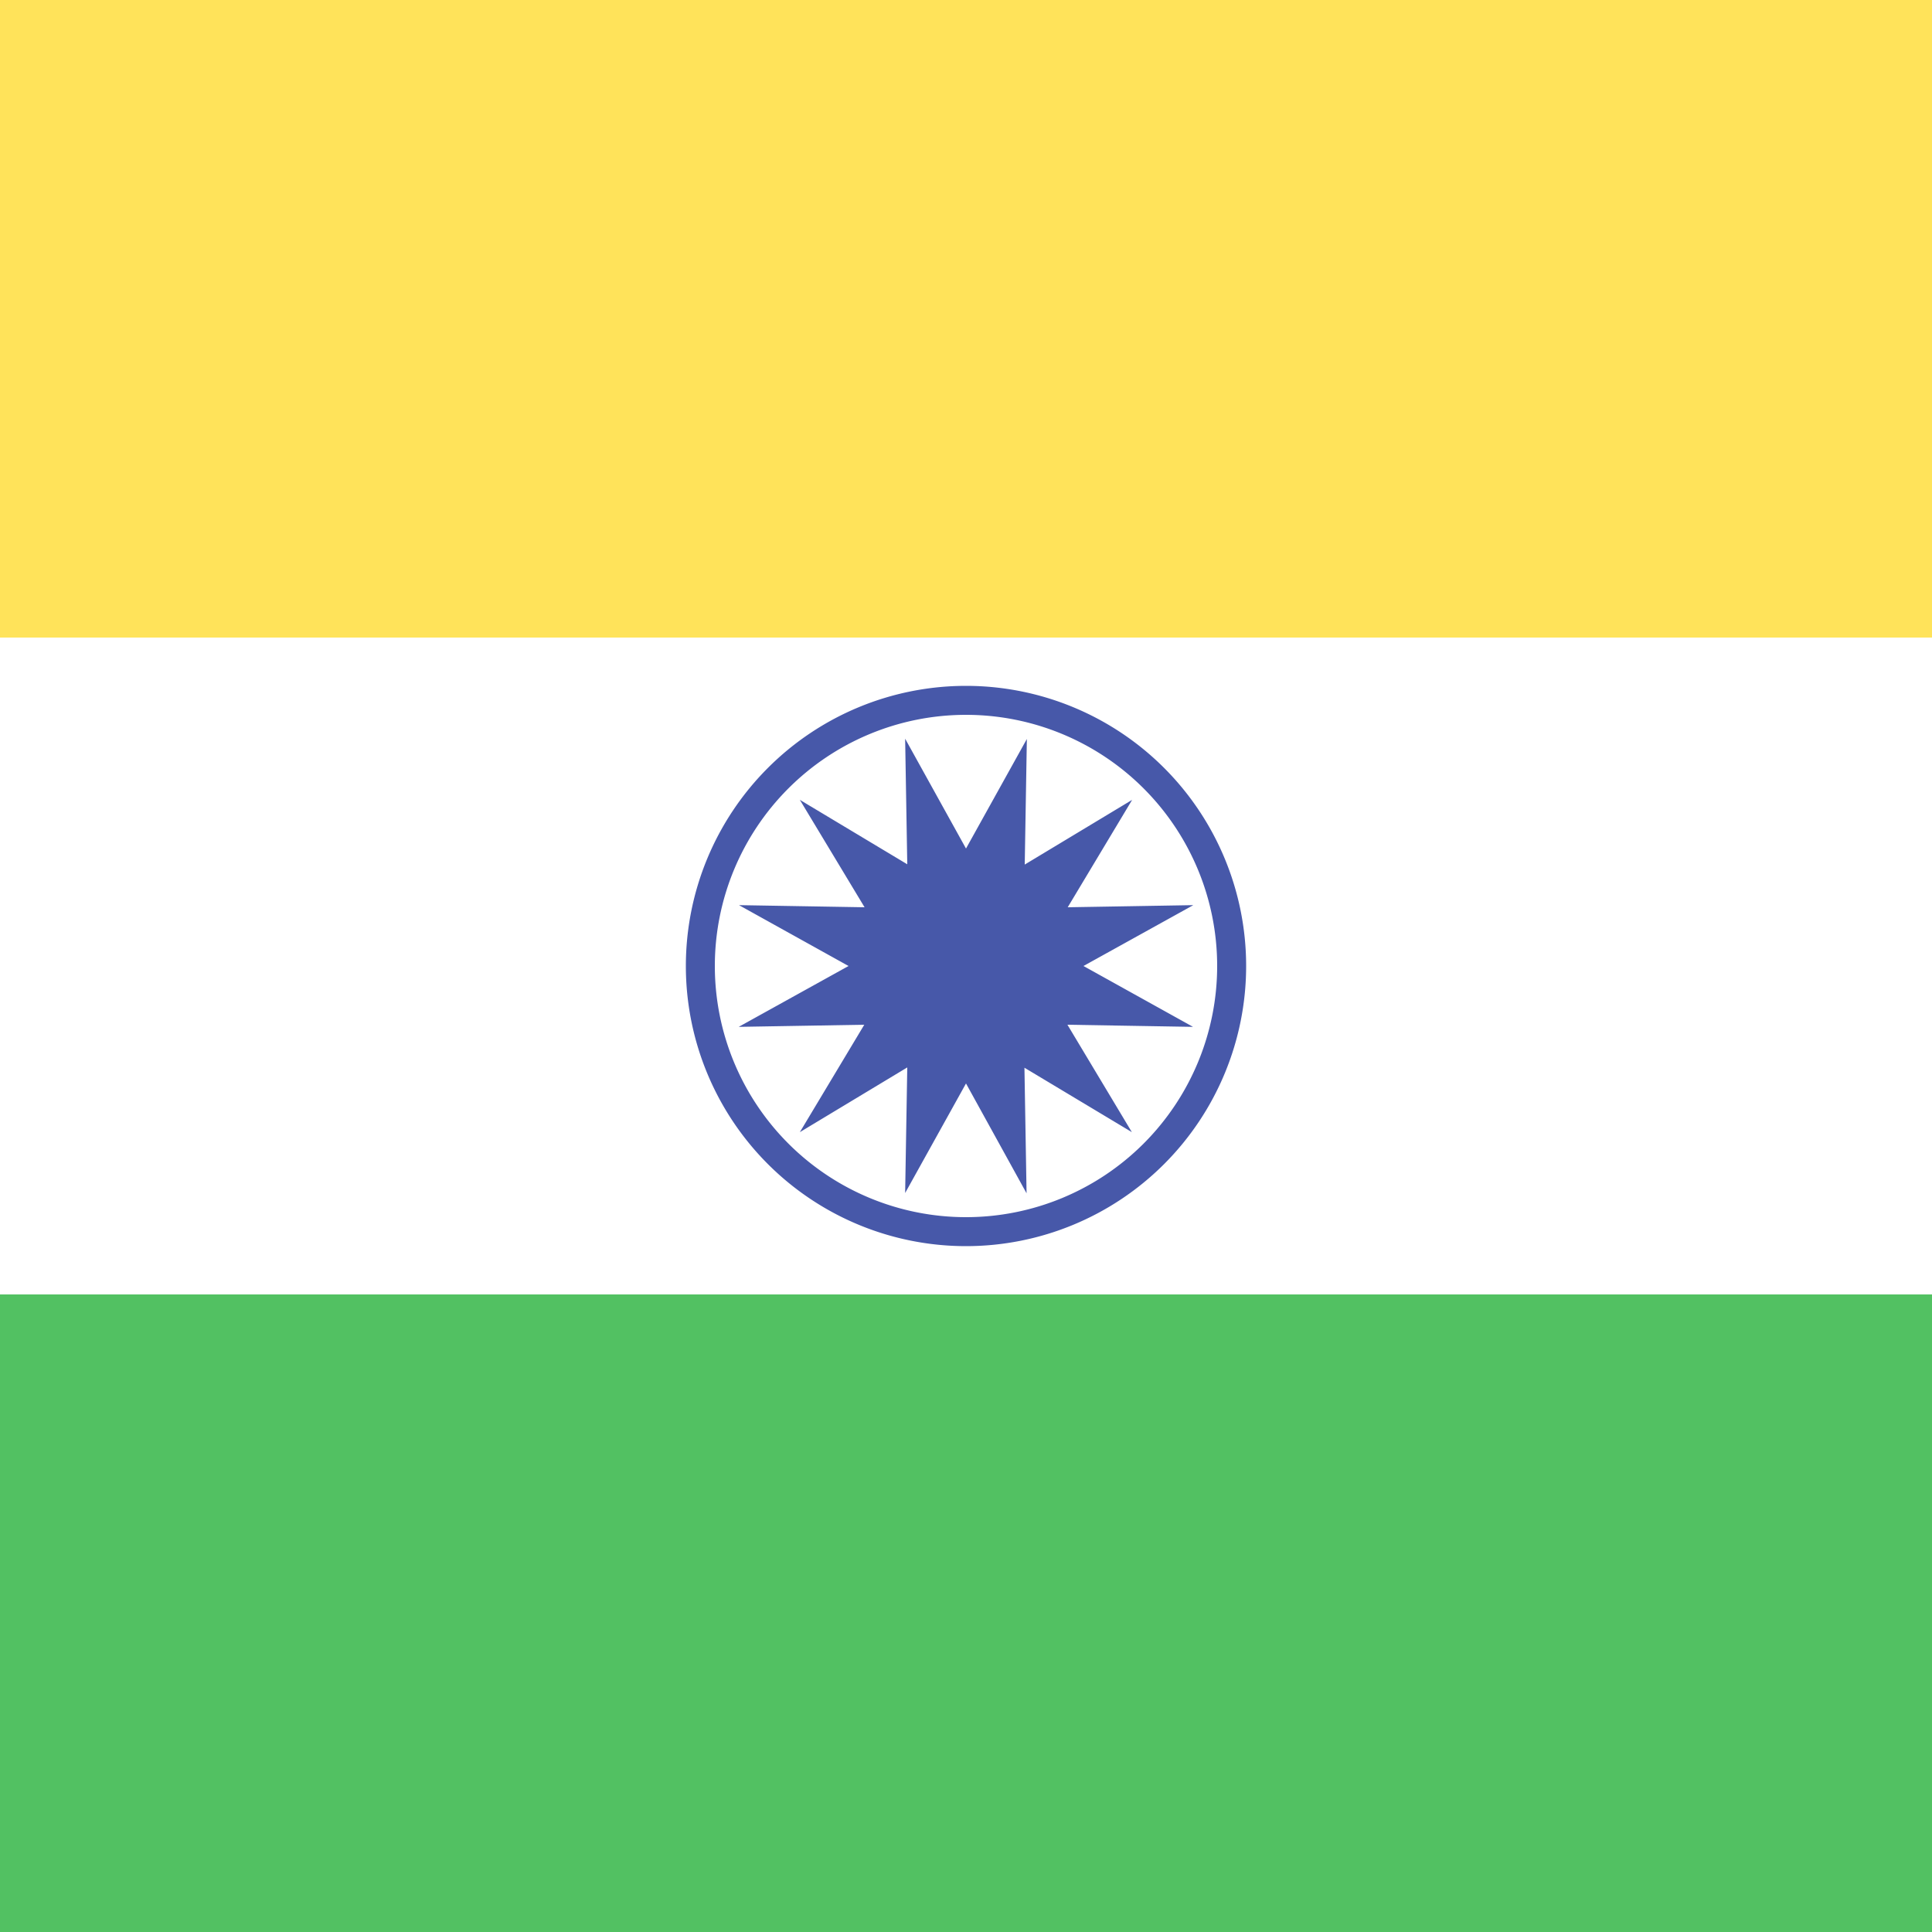
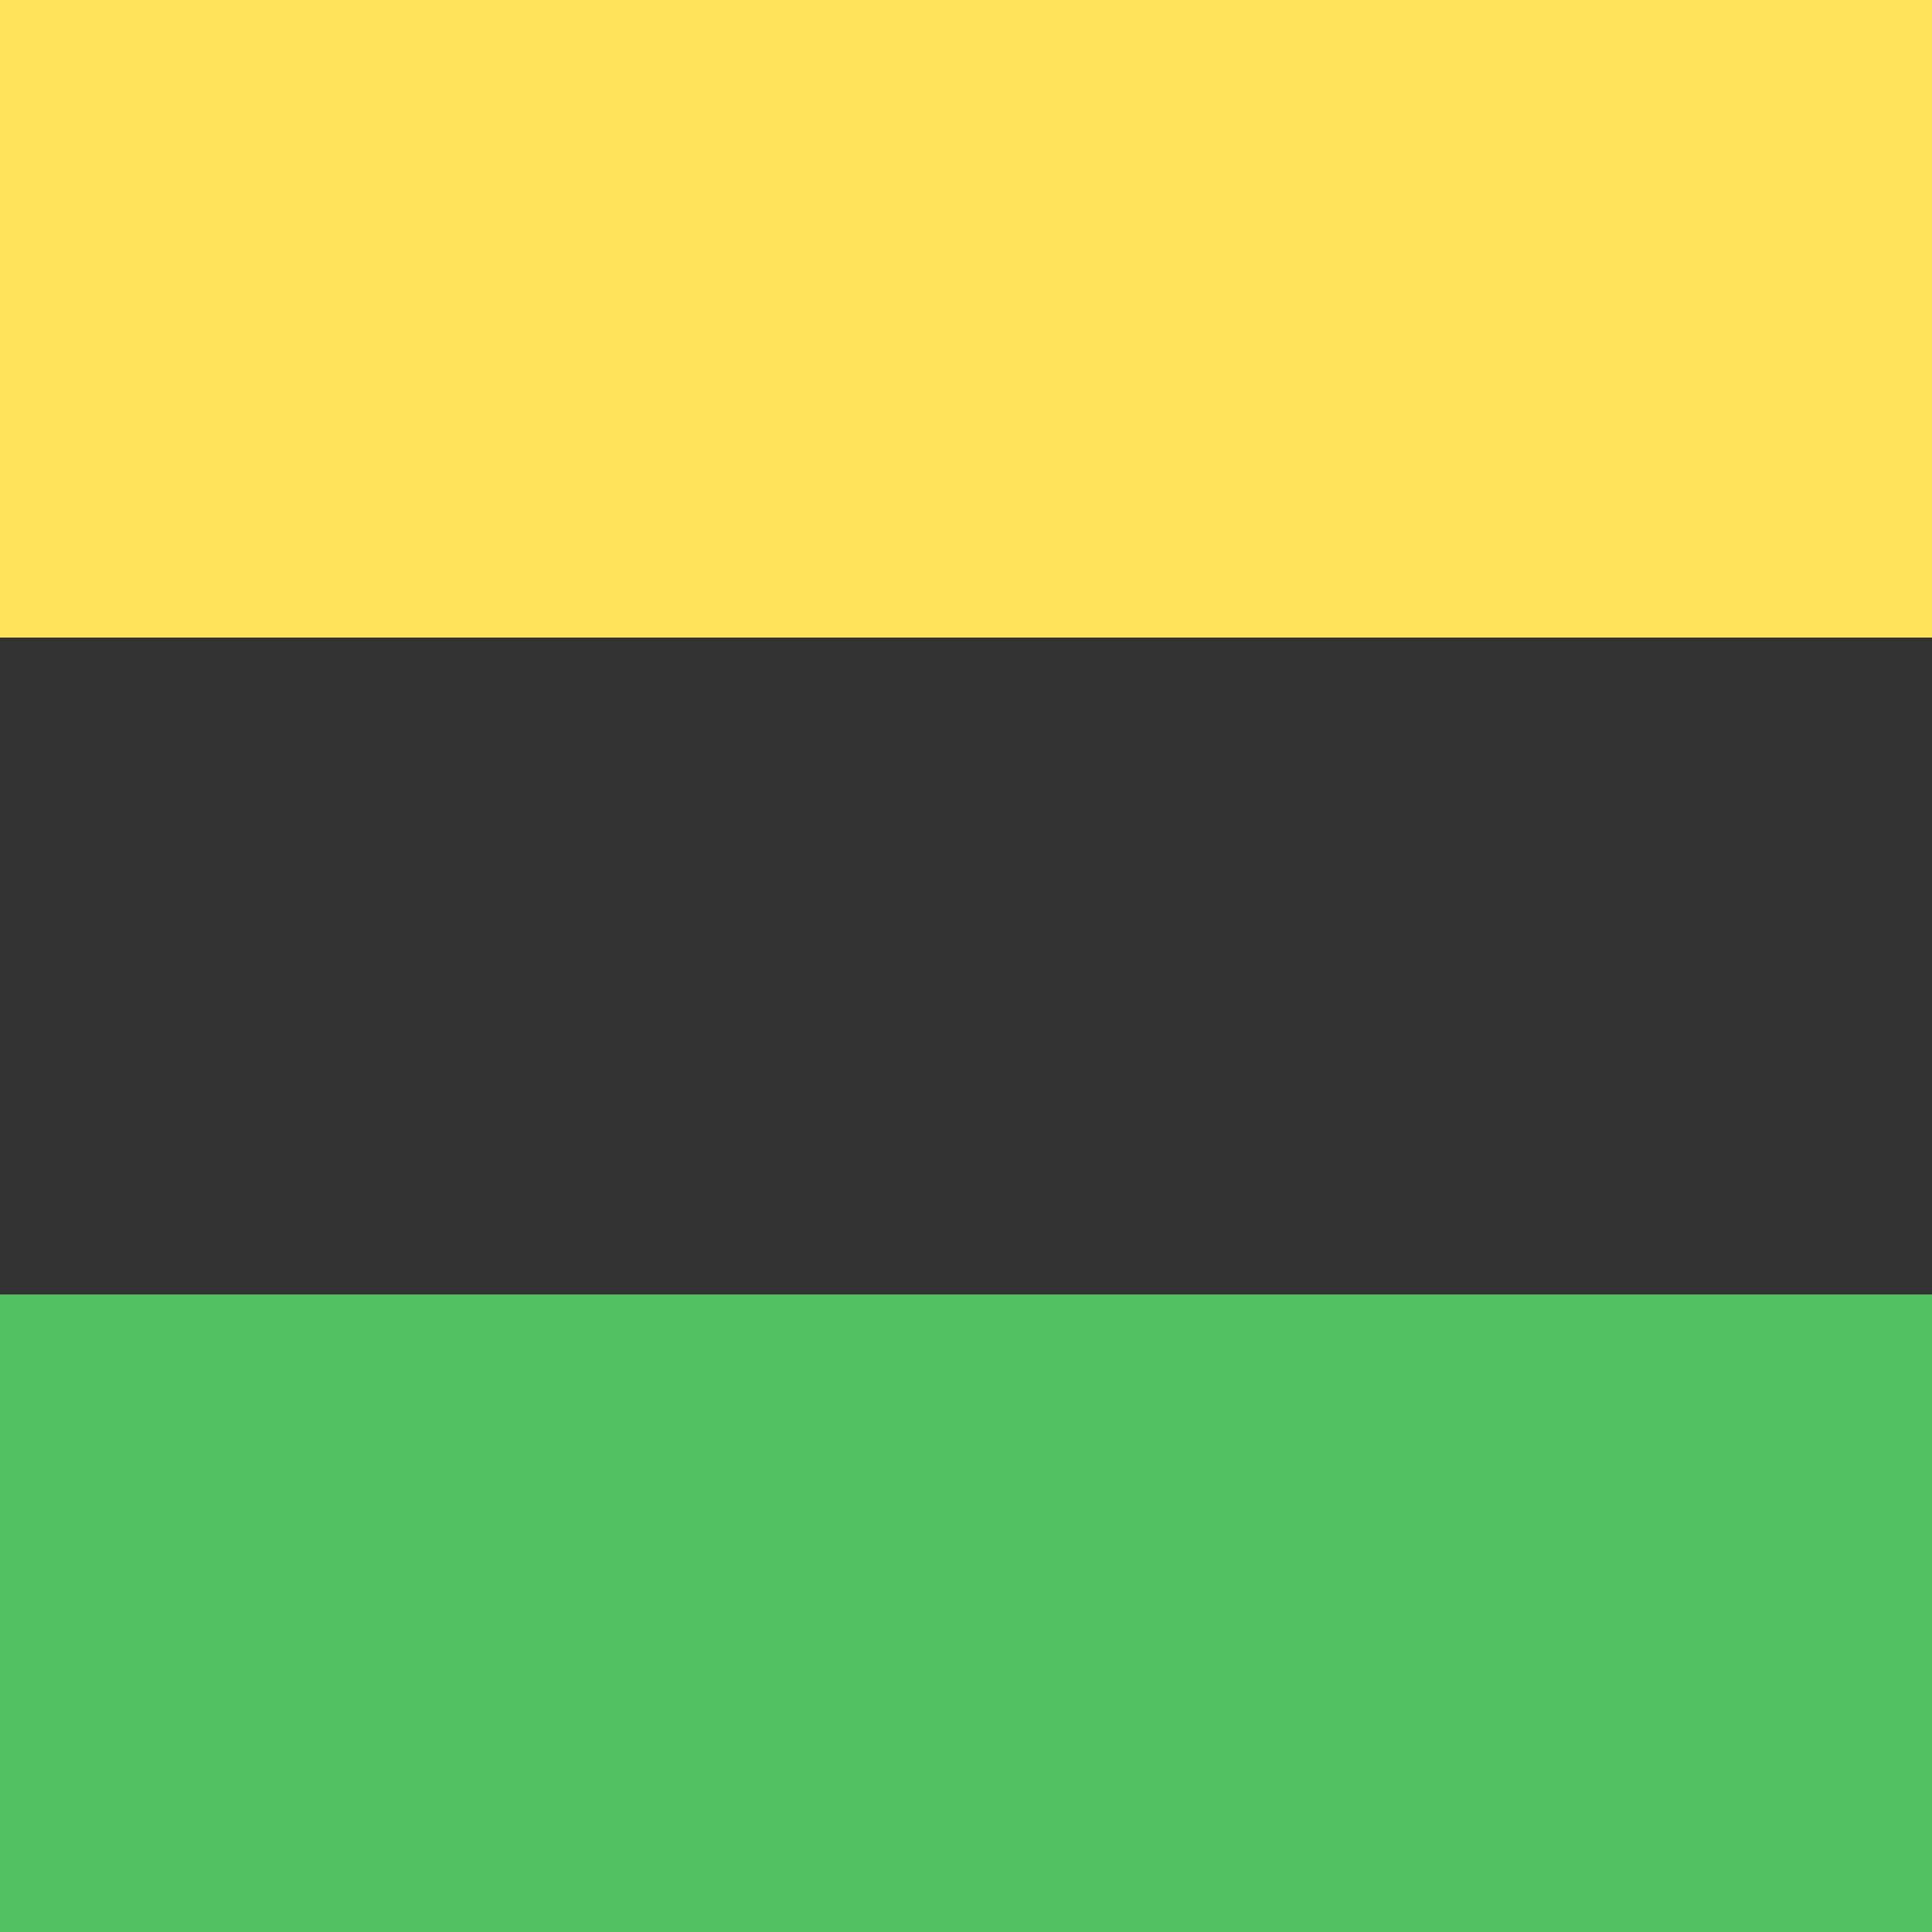
<svg xmlns="http://www.w3.org/2000/svg" viewBox="0 0 200 200">
  <rect x="0" y="0" width="200" height="200" fill="#333333" stroke="none" />
-   <rect y="66" width="200" height="68" style="fill:#fff" />
  <rect width="200" height="66" style="fill:#ffe35a" />
  <rect y="134" width="200" height="66" style="fill:#52c162" />
-   <path d="M100,87.84l6.3-11.34-.22,13L117.2,82.8l-6.67,11.12,13-.22L112.16,100l11.34,6.3-13-.22,6.67,11.12-11.12-6.67.22,13L100,112.16,93.7,123.5l.22-13L82.8,117.2l6.67-11.12-13,.22L87.84,100,76.5,93.7l13,.22L82.8,82.8l11.12,6.67-.22-13ZM100,74a26,26,0,1,0,26,26,26,26,0,0,0-26-26m0-3a29,29,0,1,1-29,29,29,29,0,0,1,29-29Z" style="fill:#4758a9" />
</svg>